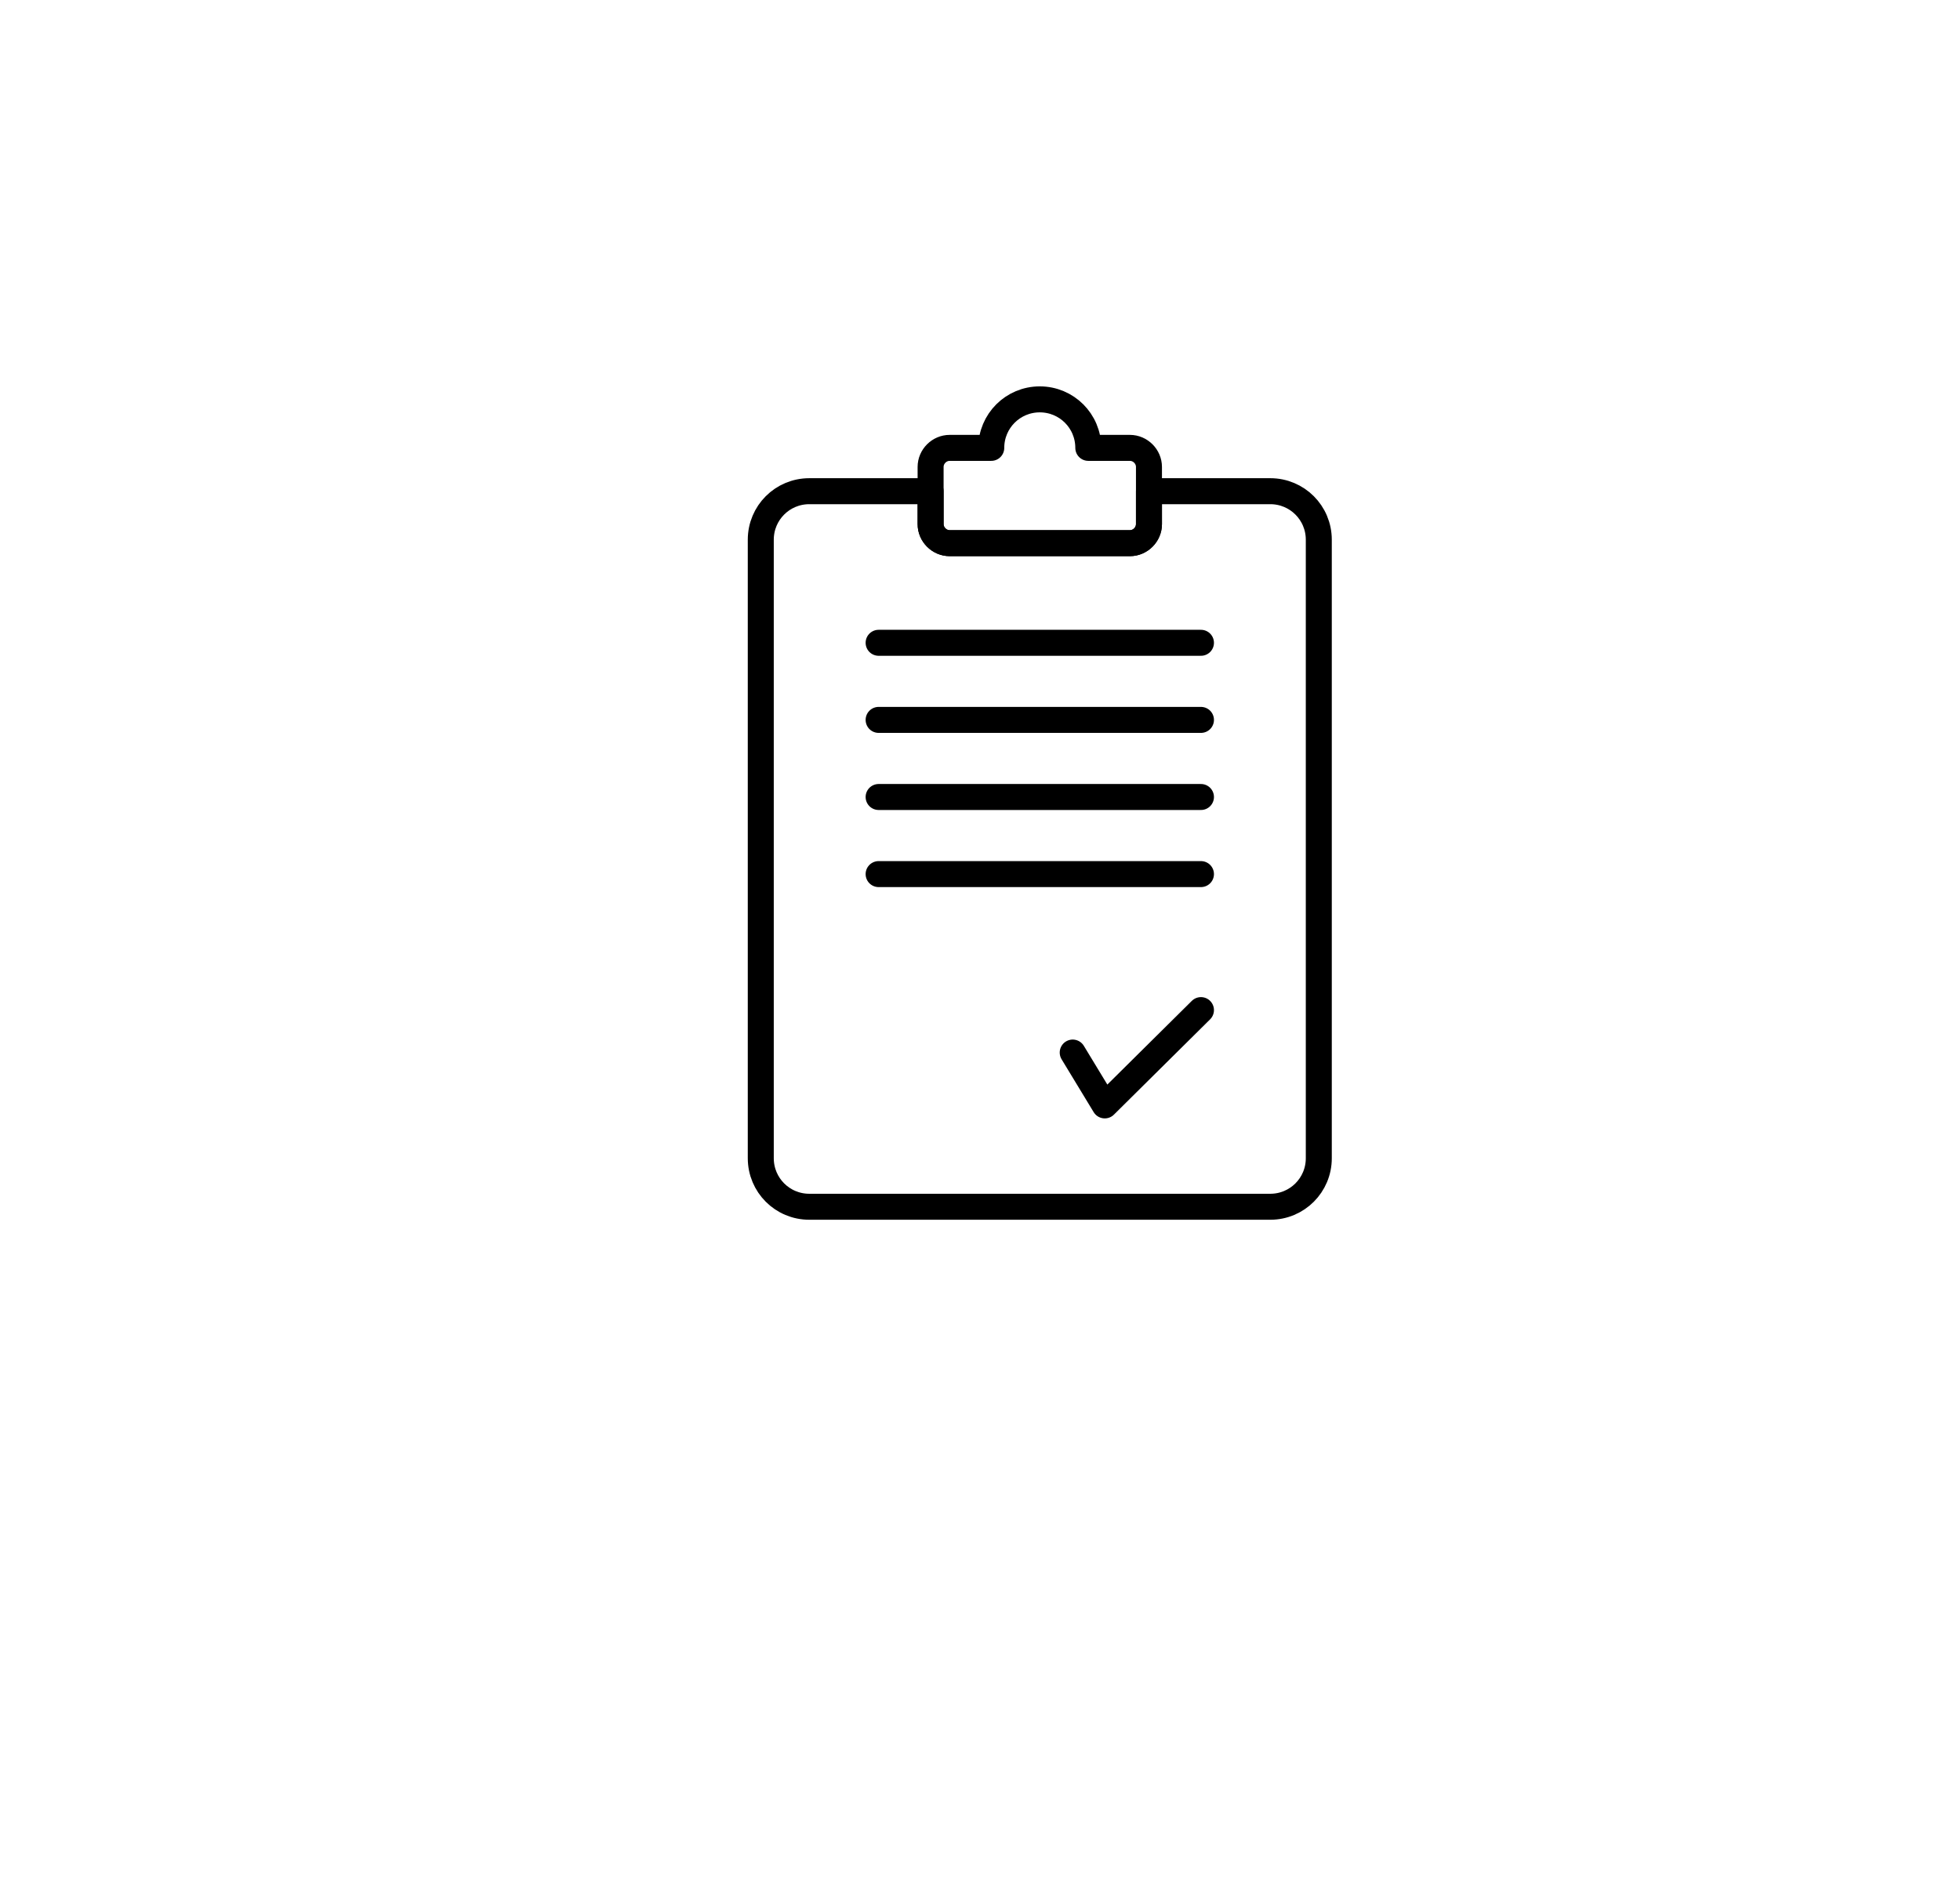
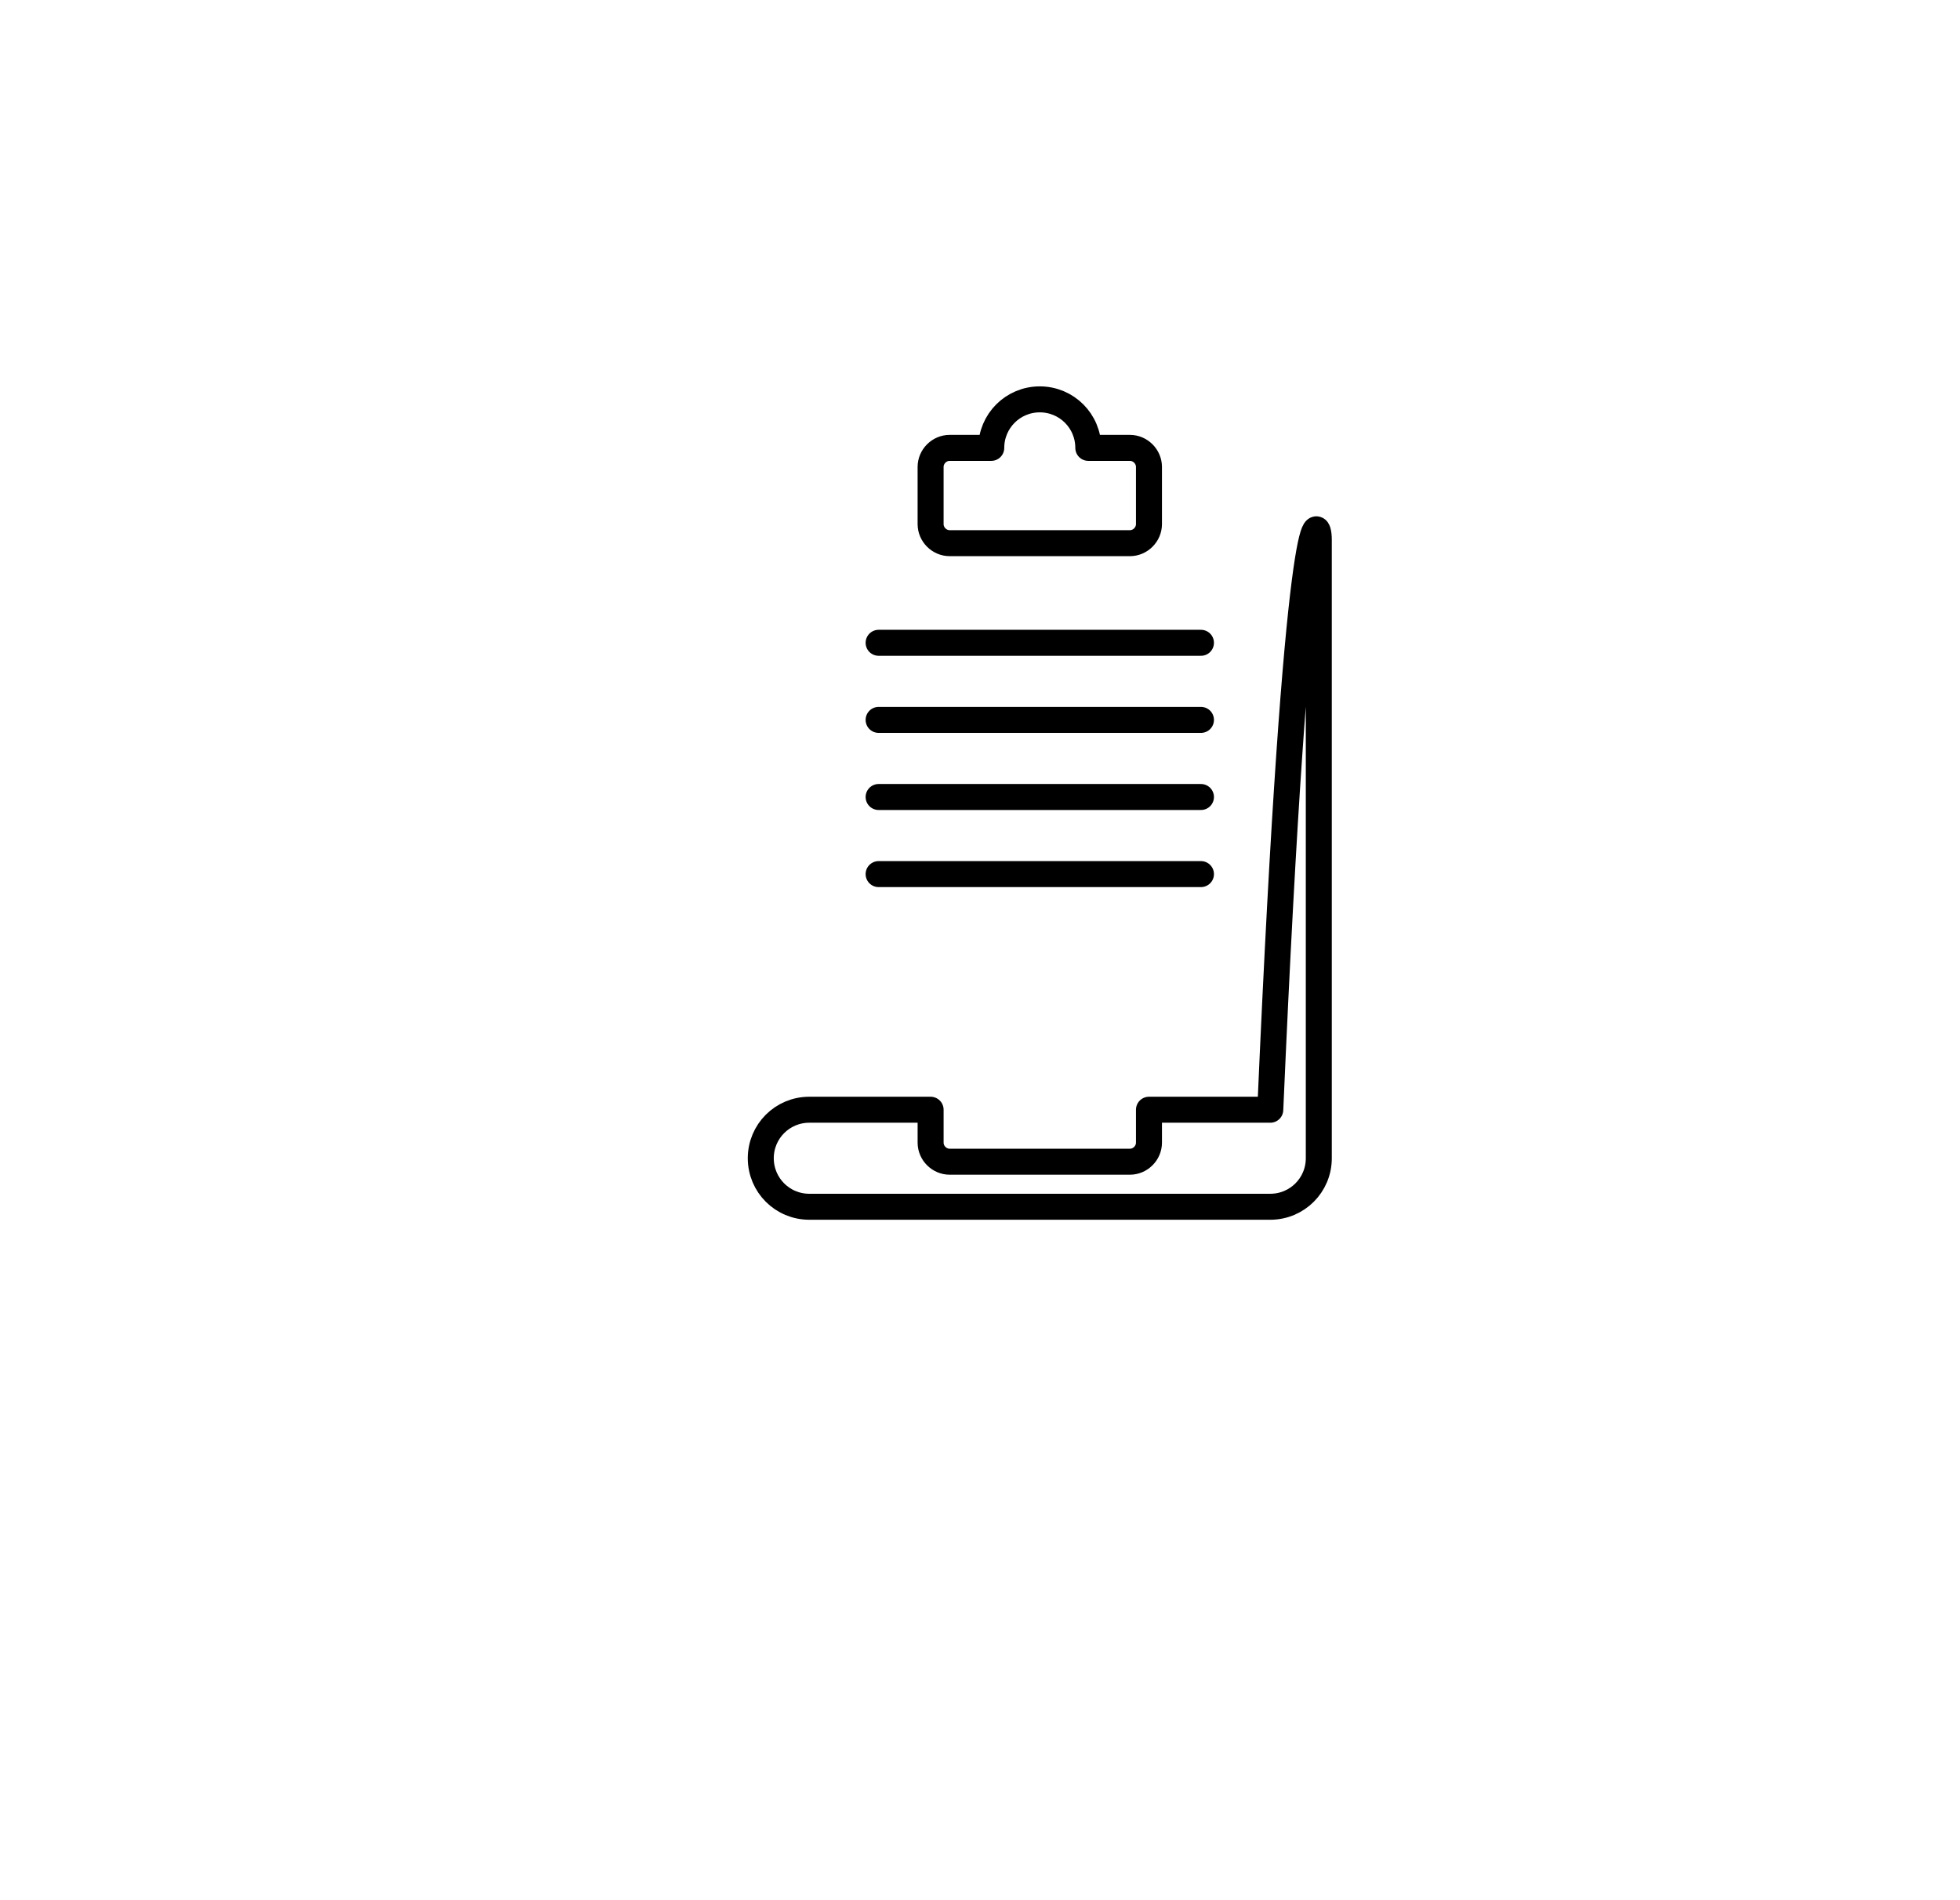
<svg xmlns="http://www.w3.org/2000/svg" xml:space="preserve" style="enable-background:new 0 0 226.2 219.3;" viewBox="0 0 226.2 219.3" y="0px" x="0px" id="Layer_1" version="1.1">
  <style type="text/css">
	.st0{fill:none;stroke:#000000;stroke-width:3;stroke-linejoin:round;stroke-miterlimit:10;}
	.st1{fill:none;stroke:#000000;stroke-width:3;stroke-linecap:round;stroke-linejoin:round;stroke-miterlimit:10;}
</style>
  <g>
-     <path d="M152.2,62.3v71.4c0,3.1-2.5,5.6-5.6,5.6H93.4c-3.1,0-5.6-2.5-5.6-5.6V62.3c0-3.1,2.5-5.6,5.6-5.6h14v3.8   c0,1.2,1,2.2,2.2,2.2h20.8c1.2,0,2.2-1,2.2-2.2v-3.8h14C149.7,56.7,152.2,59.2,152.2,62.3z" class="st0" />
+     <path d="M152.2,62.3v71.4c0,3.1-2.5,5.6-5.6,5.6H93.4c-3.1,0-5.6-2.5-5.6-5.6c0-3.1,2.5-5.6,5.6-5.6h14v3.8   c0,1.2,1,2.2,2.2,2.2h20.8c1.2,0,2.2-1,2.2-2.2v-3.8h14C149.7,56.7,152.2,59.2,152.2,62.3z" class="st0" />
    <path d="M132.6,53.9v6.6c0,1.2-1,2.2-2.2,2.2h-20.8c-1.2,0-2.2-1-2.2-2.2v-6.6c0-1.2,1-2.2,2.2-2.2h4.8   c0-3.1,2.5-5.6,5.6-5.6s5.6,2.5,5.6,5.6h4.8C131.6,51.7,132.6,52.7,132.6,53.9z" class="st0" />
    <line y2="74.2" x2="138.6" y1="74.2" x1="101.4" class="st1" />
    <line y2="83.1" x2="138.6" y1="83.1" x1="101.4" class="st1" />
    <line y2="92" x2="138.6" y1="92" x1="101.4" class="st1" />
    <line y2="100.9" x2="138.6" y1="100.9" x1="101.4" class="st1" />
-     <polyline points="123.8,121.5 127.5,127.6 138.6,116.6" class="st1" />
  </g>
</svg>